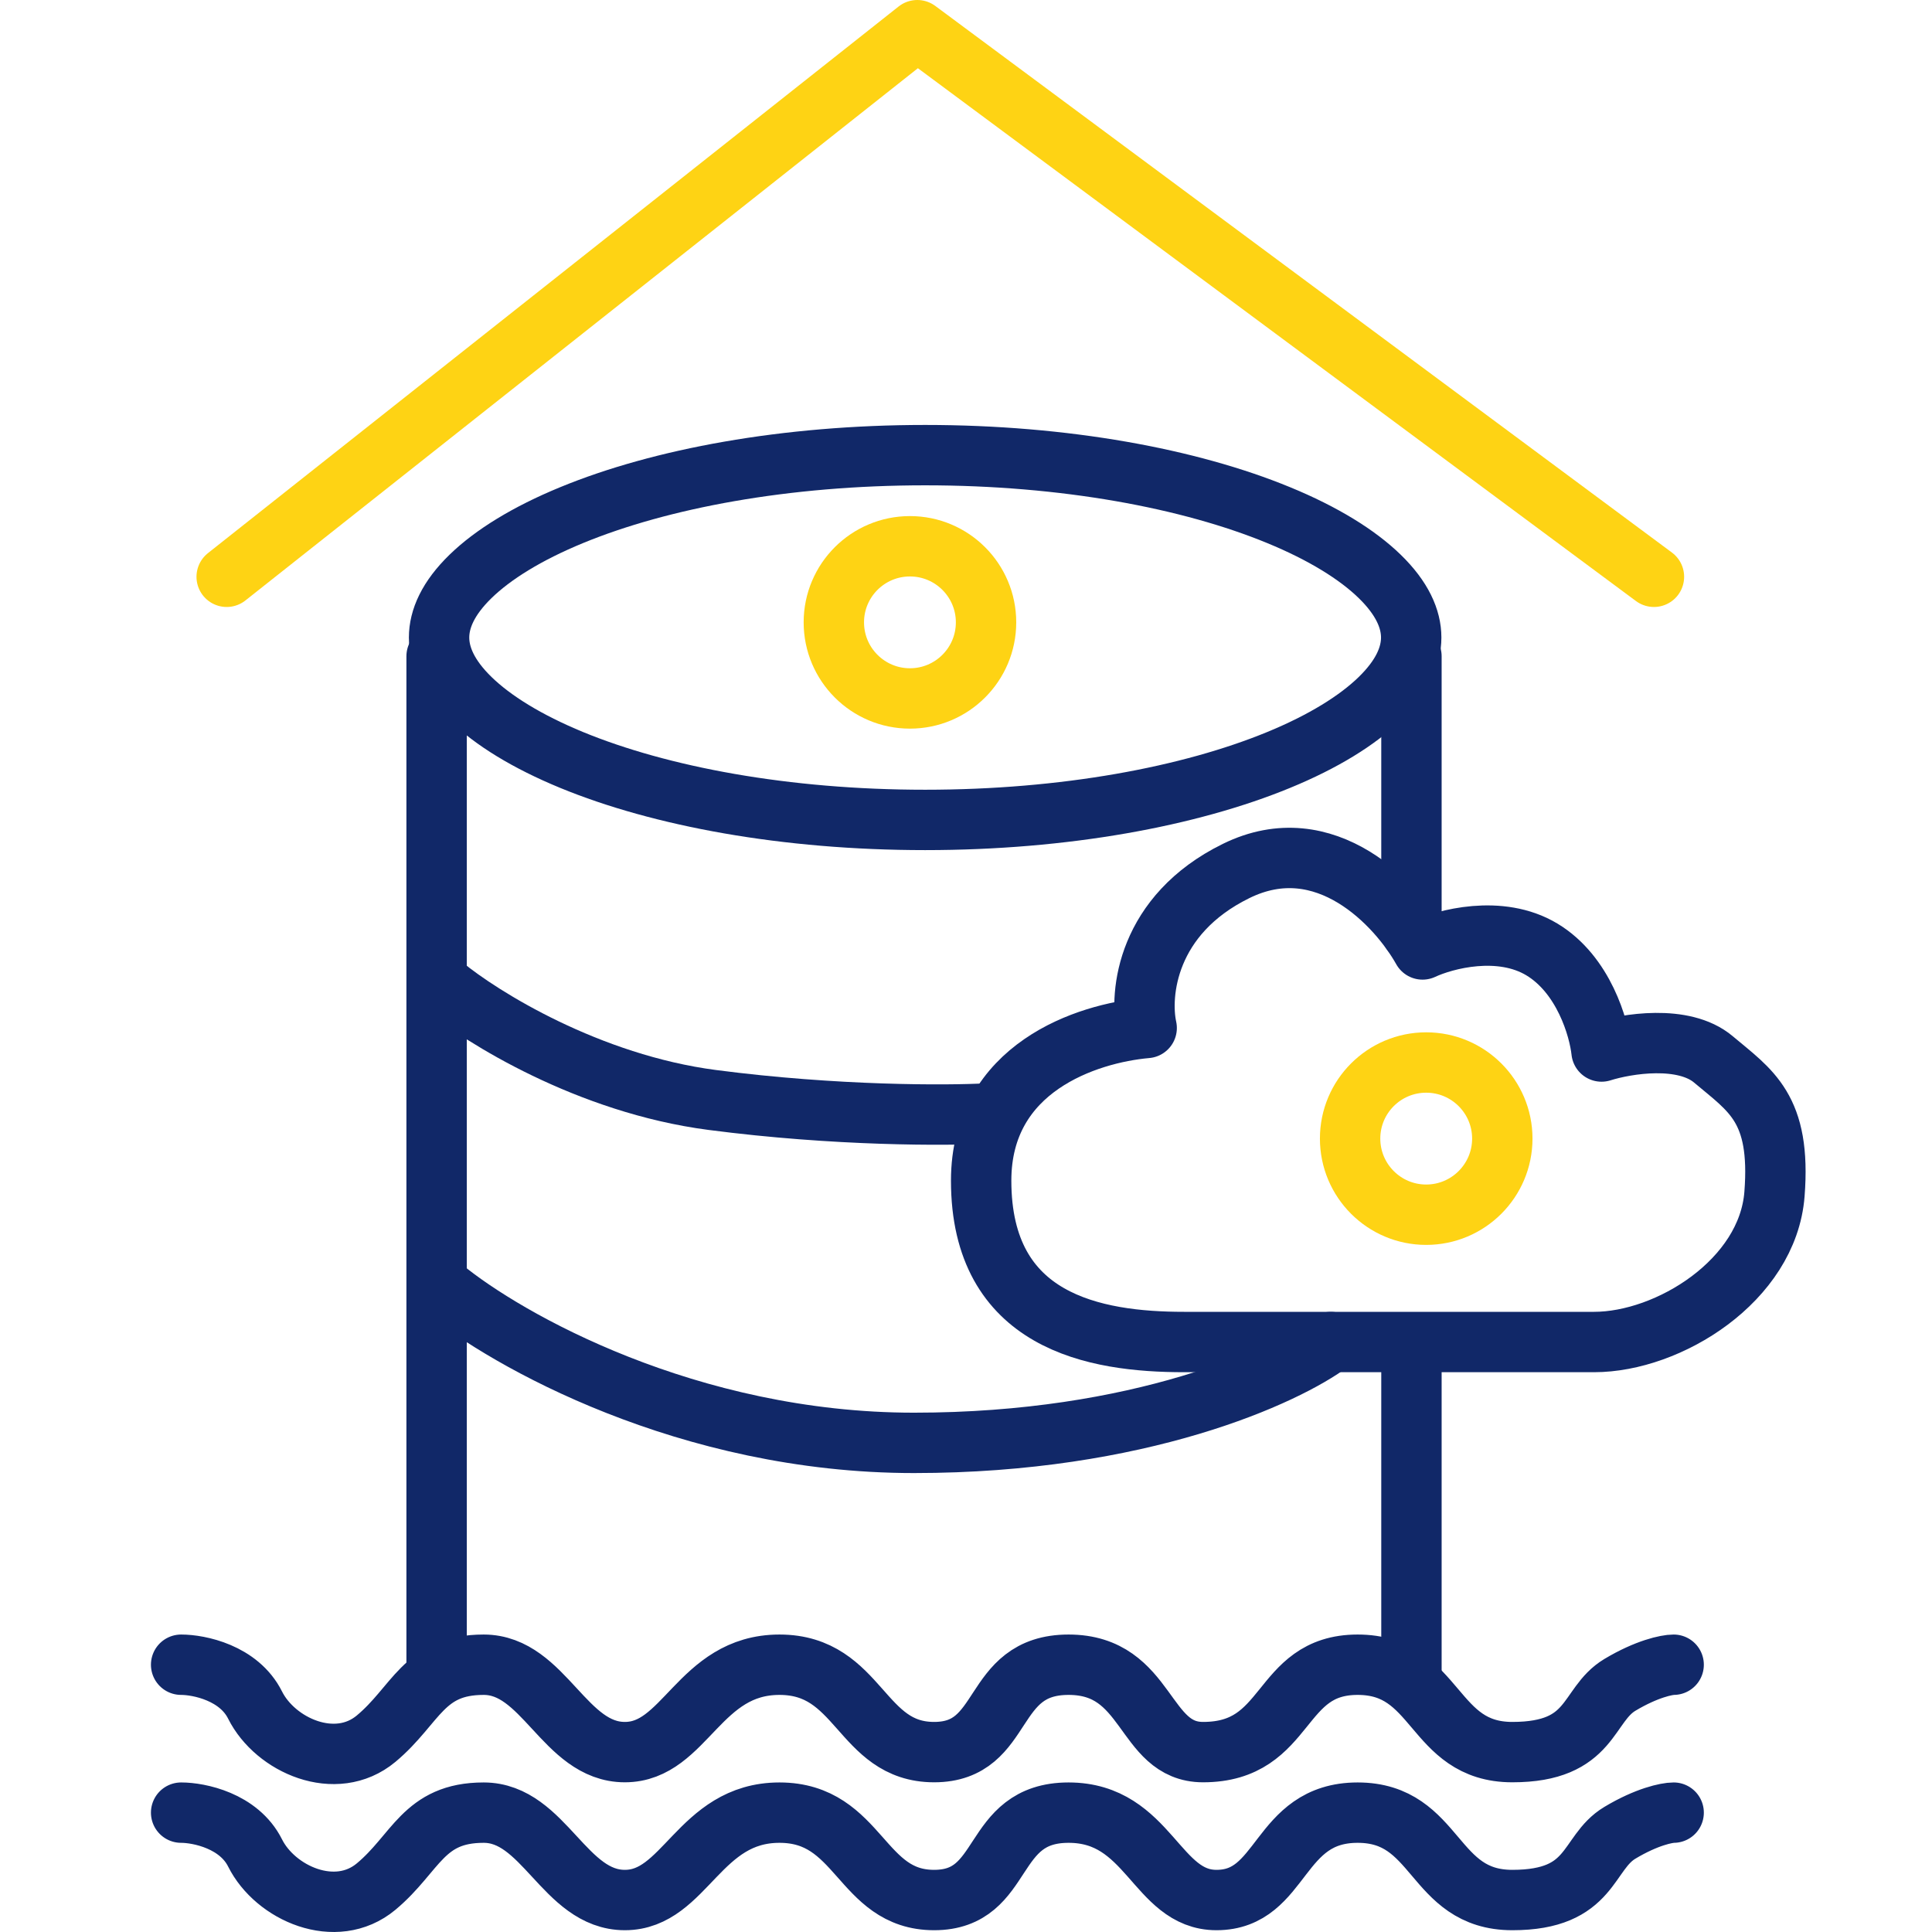
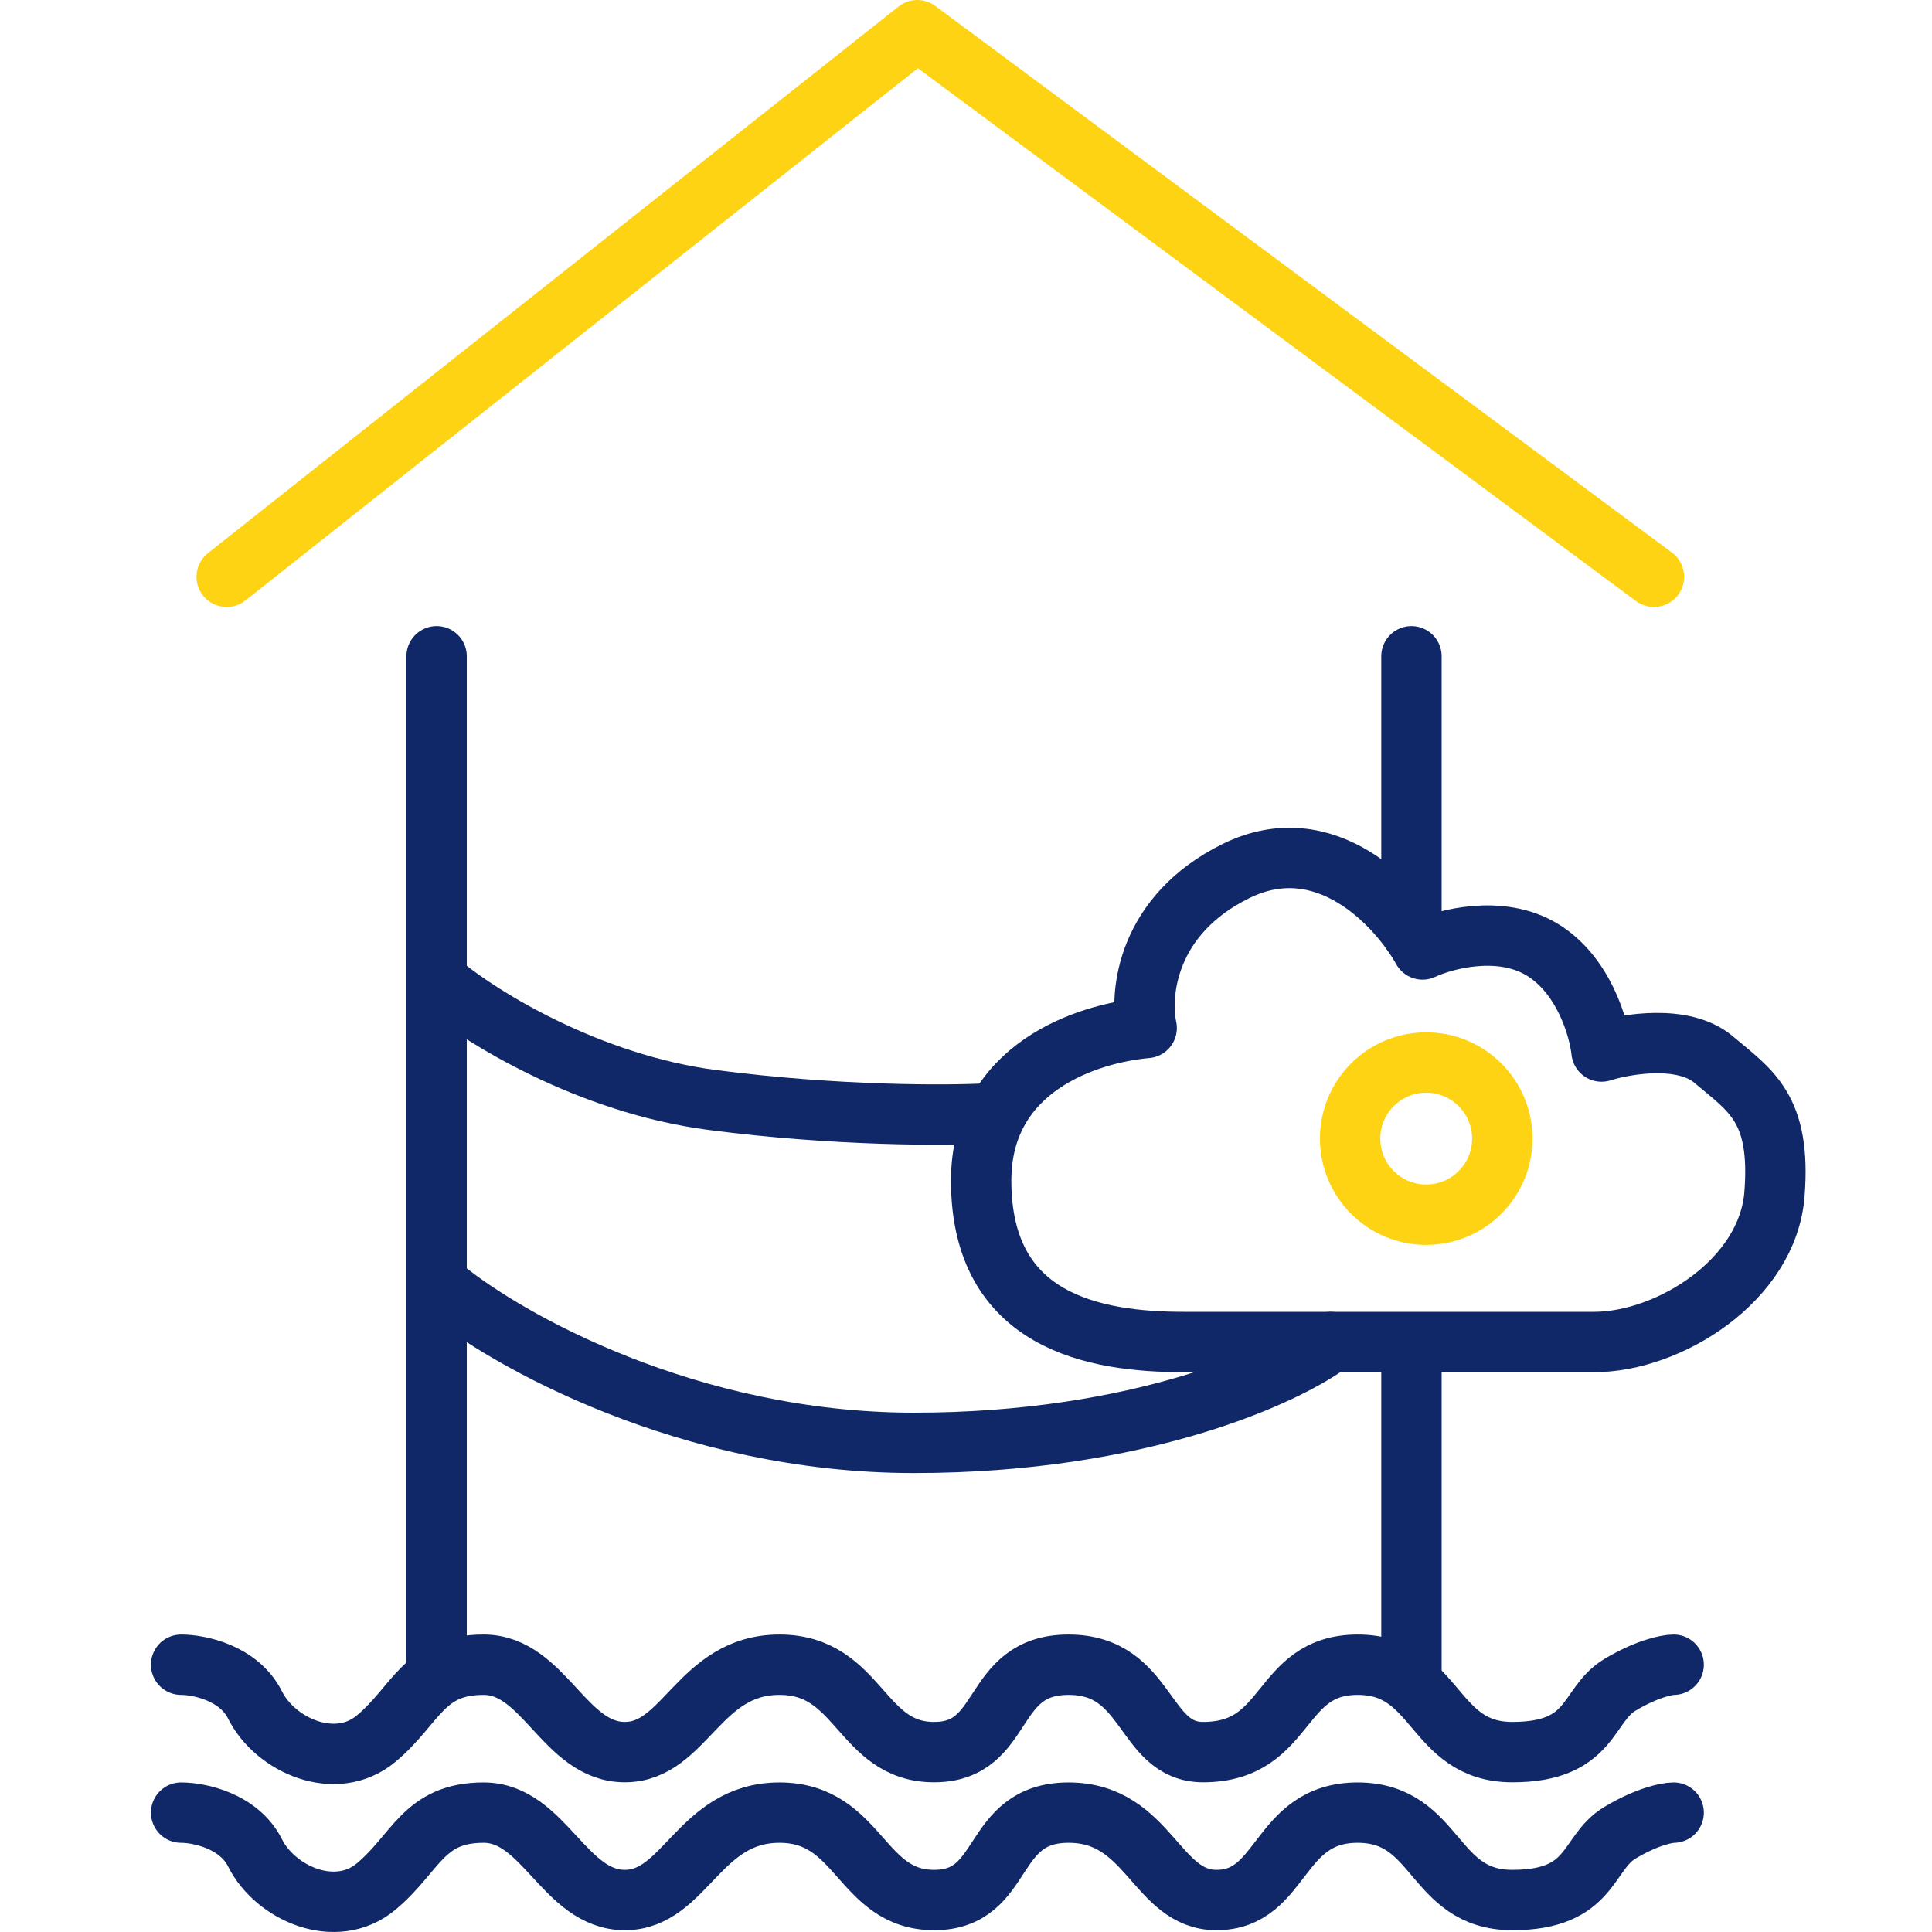
<svg xmlns="http://www.w3.org/2000/svg" width="64" height="64" viewBox="0 0 64 64" fill="none">
  <path d="M40.949 28.852C43.913 27.395 46.301 29.979 47.124 31.452C47.865 31.106 49.693 30.62 51.077 31.452C52.46 32.285 52.97 34.053 53.053 34.833C53.876 34.573 55.77 34.261 56.758 35.093C57.993 36.134 59.004 36.704 58.782 39.556C58.56 42.419 55.276 44.456 52.806 44.456H39.22C36.256 44.456 32.502 43.792 32.502 39.111C32.502 35.366 36.009 34.227 37.985 34.053C37.738 32.926 37.985 30.308 40.949 28.852Z" stroke="#112868" stroke-width="2" stroke-linecap="round" stroke-linejoin="round" />
  <path d="M14.463 55.369V21.74M46.756 30.871V21.74M46.756 44.902V55.369" stroke="#112868" stroke-width="2" stroke-linecap="round" stroke-linejoin="round" />
  <path d="M6 55.146C6.594 55.146 7.915 55.413 8.45 56.483C9.118 57.819 11.122 58.71 12.459 57.596C13.795 56.483 14.018 55.146 16.022 55.146C18.026 55.146 18.695 58.041 20.699 58.041C22.703 58.041 23.149 55.146 25.821 55.146C28.494 55.146 28.494 58.041 30.944 58.041C33.393 58.041 32.725 55.146 35.398 55.146C38.07 55.146 37.848 58.041 39.852 58.041C42.747 58.041 42.302 55.146 44.974 55.146C47.647 55.146 47.424 58.041 50.097 58.041C52.769 58.041 52.546 56.483 53.66 55.814C54.551 55.28 55.219 55.146 55.442 55.146" stroke="#112868" stroke-width="2" stroke-linecap="round" stroke-linejoin="round" />
  <path d="M6 60.046C6.594 60.046 7.915 60.313 8.45 61.382C9.118 62.718 11.122 63.609 12.459 62.496C13.795 61.382 14.018 60.046 16.022 60.046C18.026 60.046 18.695 62.941 20.699 62.941C22.703 62.941 23.149 60.046 25.821 60.046C28.494 60.046 28.494 62.941 30.944 62.941C33.393 62.941 32.725 60.046 35.398 60.046C38.07 60.046 38.293 62.941 40.297 62.941C42.525 62.941 42.302 60.046 44.974 60.046C47.647 60.046 47.424 62.941 50.097 62.941C52.769 62.941 52.546 61.382 53.66 60.714C54.551 60.179 55.219 60.046 55.442 60.046" stroke="#112868" stroke-width="2" stroke-linecap="round" stroke-linejoin="round" />
  <path d="M14.686 42.674C16.764 44.382 22.792 47.797 30.275 47.797C37.758 47.797 42.599 45.57 44.083 44.456M14.686 32.652C15.948 33.692 19.496 35.904 23.594 36.438C27.692 36.973 31.389 36.958 32.725 36.884" stroke="#112868" stroke-width="2" stroke-linecap="round" stroke-linejoin="round" />
-   <path d="M30.646 15.077C35.271 15.077 39.411 15.851 42.358 17.065C43.834 17.672 44.962 18.371 45.706 19.095C46.447 19.816 46.748 20.5 46.748 21.119C46.748 21.739 46.447 22.423 45.706 23.144C44.962 23.868 43.834 24.567 42.358 25.174C39.411 26.387 35.271 27.161 30.646 27.161C26.022 27.161 21.881 26.387 18.934 25.174C17.459 24.566 16.33 23.868 15.586 23.144C14.845 22.423 14.545 21.739 14.545 21.119C14.545 20.5 14.845 19.816 15.586 19.095C16.33 18.371 17.459 17.672 18.934 17.065C21.881 15.851 26.022 15.077 30.646 15.077Z" stroke="#112868" stroke-width="2" />
  <path d="M7.509 19.107L30.387 1L54.789 19.107" stroke="#FED314" stroke-width="2" stroke-linecap="round" stroke-linejoin="round" />
-   <path d="M30.143 18.096C31.535 18.096 32.664 19.224 32.664 20.616C32.664 22.008 31.535 23.137 30.143 23.137C28.751 23.137 27.622 22.008 27.622 20.616C27.622 19.224 28.751 18.096 30.143 18.096Z" stroke="#FED314" stroke-width="2" />
  <path d="M47.244 35.197C48.636 35.197 49.765 36.325 49.766 37.717C49.766 39.109 48.636 40.239 47.244 40.239C45.852 40.239 44.724 39.109 44.724 37.717C44.724 36.325 45.852 35.197 47.244 35.197Z" stroke="#FED314" stroke-width="2" />
</svg>